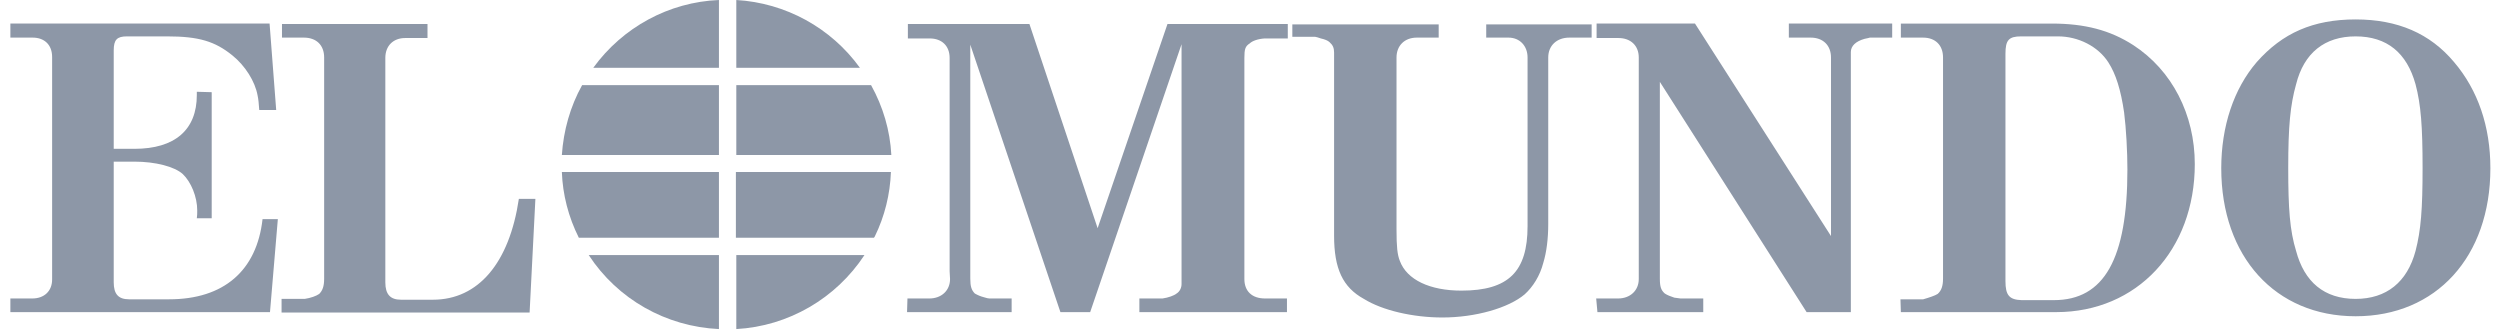
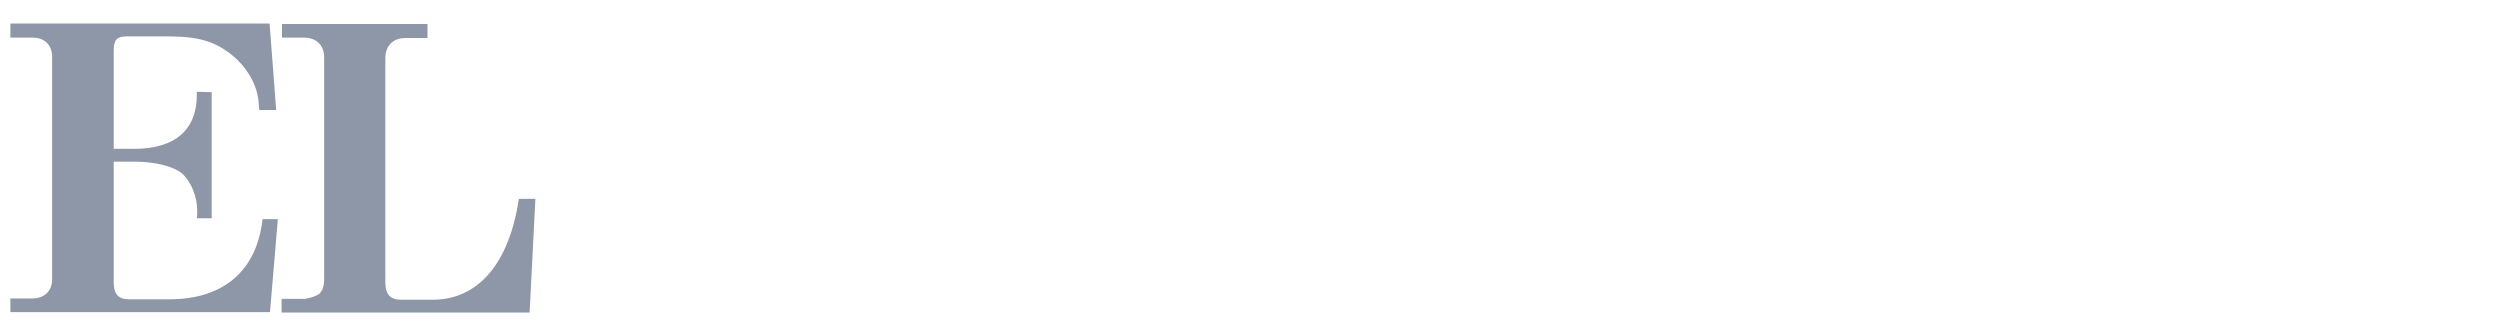
<svg xmlns="http://www.w3.org/2000/svg" width="241" height="32" viewBox="0 0 241 32" fill="none">
-   <path d="M87.439 30.088H97.522V28.773H95.37C95.29 28.773 95.091 28.733 94.852 28.654C94.533 28.574 94.254 28.454 93.975 28.295C93.656 27.976 93.536 27.617 93.536 26.86V4.304L102.224 30.088H105.093L113.901 4.264V27.378C113.901 27.737 113.741 28.096 113.423 28.295C113.183 28.494 112.626 28.693 112.068 28.773H109.836V30.088H124.063V28.773H121.951C120.676 28.773 119.958 28.056 119.958 26.9V5.579C119.958 4.742 120.038 4.463 120.476 4.184C120.715 3.945 121.273 3.746 121.911 3.706H124.143V2.311H112.546L105.811 21.998L99.235 2.311H87.519V3.706H89.631C90.787 3.706 91.544 4.423 91.544 5.579V26.143L91.584 26.9C91.584 28.016 90.747 28.773 89.591 28.773H87.479L87.439 30.088ZM124.581 3.547H126.773C126.853 3.547 127.092 3.626 127.331 3.706C127.69 3.786 128.008 3.905 128.168 4.065C128.487 4.344 128.606 4.623 128.606 5.061V22.716C128.606 25.904 129.443 27.697 131.476 28.813C133.269 29.929 136.218 30.606 139.047 30.606C142.236 30.606 145.424 29.69 146.978 28.375C147.775 27.657 148.453 26.581 148.771 25.346C149.09 24.31 149.25 22.995 149.25 21.6V5.539C149.25 4.384 150.086 3.626 151.282 3.626H153.434V2.351H143.272V3.626H145.424C146.5 3.626 147.257 4.423 147.257 5.539V21.799C147.257 26.183 145.424 28.016 140.881 28.016C137.852 28.016 135.62 26.98 134.943 25.147C134.704 24.549 134.624 23.792 134.624 22.118V5.539C134.624 4.423 135.381 3.626 136.577 3.626H138.689V2.351H124.581C124.581 2.271 124.581 3.547 124.581 3.547ZM153.992 30.088H164.194V28.773H162.002C161.962 28.773 161.723 28.733 161.404 28.693C161.046 28.574 160.727 28.454 160.488 28.295C160.129 27.976 160.01 27.657 160.01 26.86V7.891L174.157 30.088H178.421V5.021C178.421 4.423 178.9 3.985 179.736 3.746C179.976 3.706 180.255 3.626 180.255 3.626H182.407V2.271H172.444V3.626H174.556C175.751 3.626 176.508 4.384 176.508 5.539V22.756L163.397 2.271H153.912V3.666H156.024C157.18 3.666 157.977 4.384 157.977 5.539V26.9C157.977 28.016 157.14 28.773 155.985 28.773H153.872L153.992 30.088Z" fill="#8D97A7" />
-   <path d="M183.243 30.088H198.228C205.999 30.088 211.578 24.11 211.578 15.821C211.578 11.039 209.386 6.775 205.64 4.344C203.409 2.909 200.978 2.272 197.789 2.272H183.243V3.627H185.395C186.551 3.627 187.308 4.344 187.308 5.539V26.86C187.308 27.578 187.149 28.016 186.79 28.335C186.551 28.494 185.953 28.694 185.395 28.853H183.204L183.243 30.088ZM193.326 27.099V5.181C193.326 3.866 193.645 3.507 194.84 3.507H198.387C200.34 3.507 202.253 4.463 203.249 6.018C203.967 7.134 204.445 8.648 204.764 10.84C204.963 12.394 205.082 14.666 205.082 16.339C205.082 24.947 202.851 28.933 197.989 28.933H194.88C193.685 28.893 193.326 28.454 193.326 27.099ZM214.129 16.22C214.129 24.748 219.349 30.487 227.081 30.487C234.852 30.487 240.073 24.748 240.073 16.22C240.073 12.195 238.877 8.688 236.566 5.978C234.254 3.228 231.146 1.873 227.081 1.873C222.976 1.873 220.027 3.188 217.556 5.978C215.324 8.568 214.129 12.195 214.129 16.22ZM221.342 8.13C222.099 5.101 224.092 3.507 227.081 3.507C230.11 3.507 232.022 5.101 232.859 8.13C233.377 10.083 233.537 12.195 233.537 16.18C233.537 20.165 233.377 22.198 232.859 24.19C232.062 27.179 230.07 28.813 227.081 28.813C224.052 28.813 222.139 27.179 221.342 24.19C220.744 22.238 220.585 20.165 220.585 16.18C220.585 12.155 220.784 10.122 221.342 8.13Z" fill="#8D97A7" />
  <path d="M1 30.088H26.027L26.784 21.122H25.31C24.752 26.103 21.564 28.853 16.303 28.853H12.438C11.401 28.853 10.963 28.335 10.963 27.219V15.582H12.956C14.988 15.582 16.821 16.06 17.618 16.778C18.415 17.535 19.013 18.97 19.013 20.285C19.013 20.524 19.013 20.803 18.973 21.042H20.408V8.887L18.973 8.847V9.166C18.973 12.514 16.861 14.347 12.956 14.347H10.963V4.862C10.963 3.826 11.282 3.507 12.238 3.507H16.104C19.173 3.507 20.727 3.985 22.401 5.34C23.636 6.336 24.592 7.851 24.832 9.206C24.911 9.564 24.951 10.003 24.991 10.601H26.625L25.987 2.271H1V3.626H3.152C4.268 3.626 5.025 4.304 5.025 5.5V26.94C5.025 28.056 4.268 28.773 3.112 28.773H1V30.088ZM27.183 3.626H29.295C30.491 3.626 31.248 4.344 31.248 5.539V26.86C31.248 27.617 31.088 28.016 30.77 28.335C30.491 28.534 29.933 28.733 29.375 28.813H27.143V30.128H51.054L51.612 19.169H50.018C49.102 25.346 46.113 28.893 41.729 28.893H38.66C37.624 28.893 37.146 28.375 37.146 27.219V5.579C37.146 4.424 37.903 3.666 39.059 3.666H41.211V2.311H27.183C27.183 2.271 27.183 3.626 27.183 3.626Z" fill="#8D97A7" />
-   <path d="M84.331 22.795C85.287 20.843 85.805 18.73 85.885 16.578H70.94V22.915H84.251L84.331 22.795ZM69.306 8.21H56.115C54.96 10.282 54.322 12.593 54.163 14.944H69.306V8.21ZM70.98 8.21V14.944H85.925C85.805 12.593 85.128 10.282 83.972 8.21H70.98ZM69.306 16.578H54.163C54.242 18.77 54.8 20.922 55.797 22.915H69.306V16.578ZM69.306 24.589H56.753C59.543 28.853 64.205 31.483 69.306 31.722V24.589ZM70.98 6.536H82.896C80.106 2.67 75.723 0.279 70.98 0V6.536ZM70.98 24.589V31.722C76.002 31.443 80.585 28.773 83.334 24.589H70.98ZM69.306 6.536V0C64.484 0.199 60.021 2.63 57.191 6.536H69.306Z" fill="#8D97A7" />
</svg>